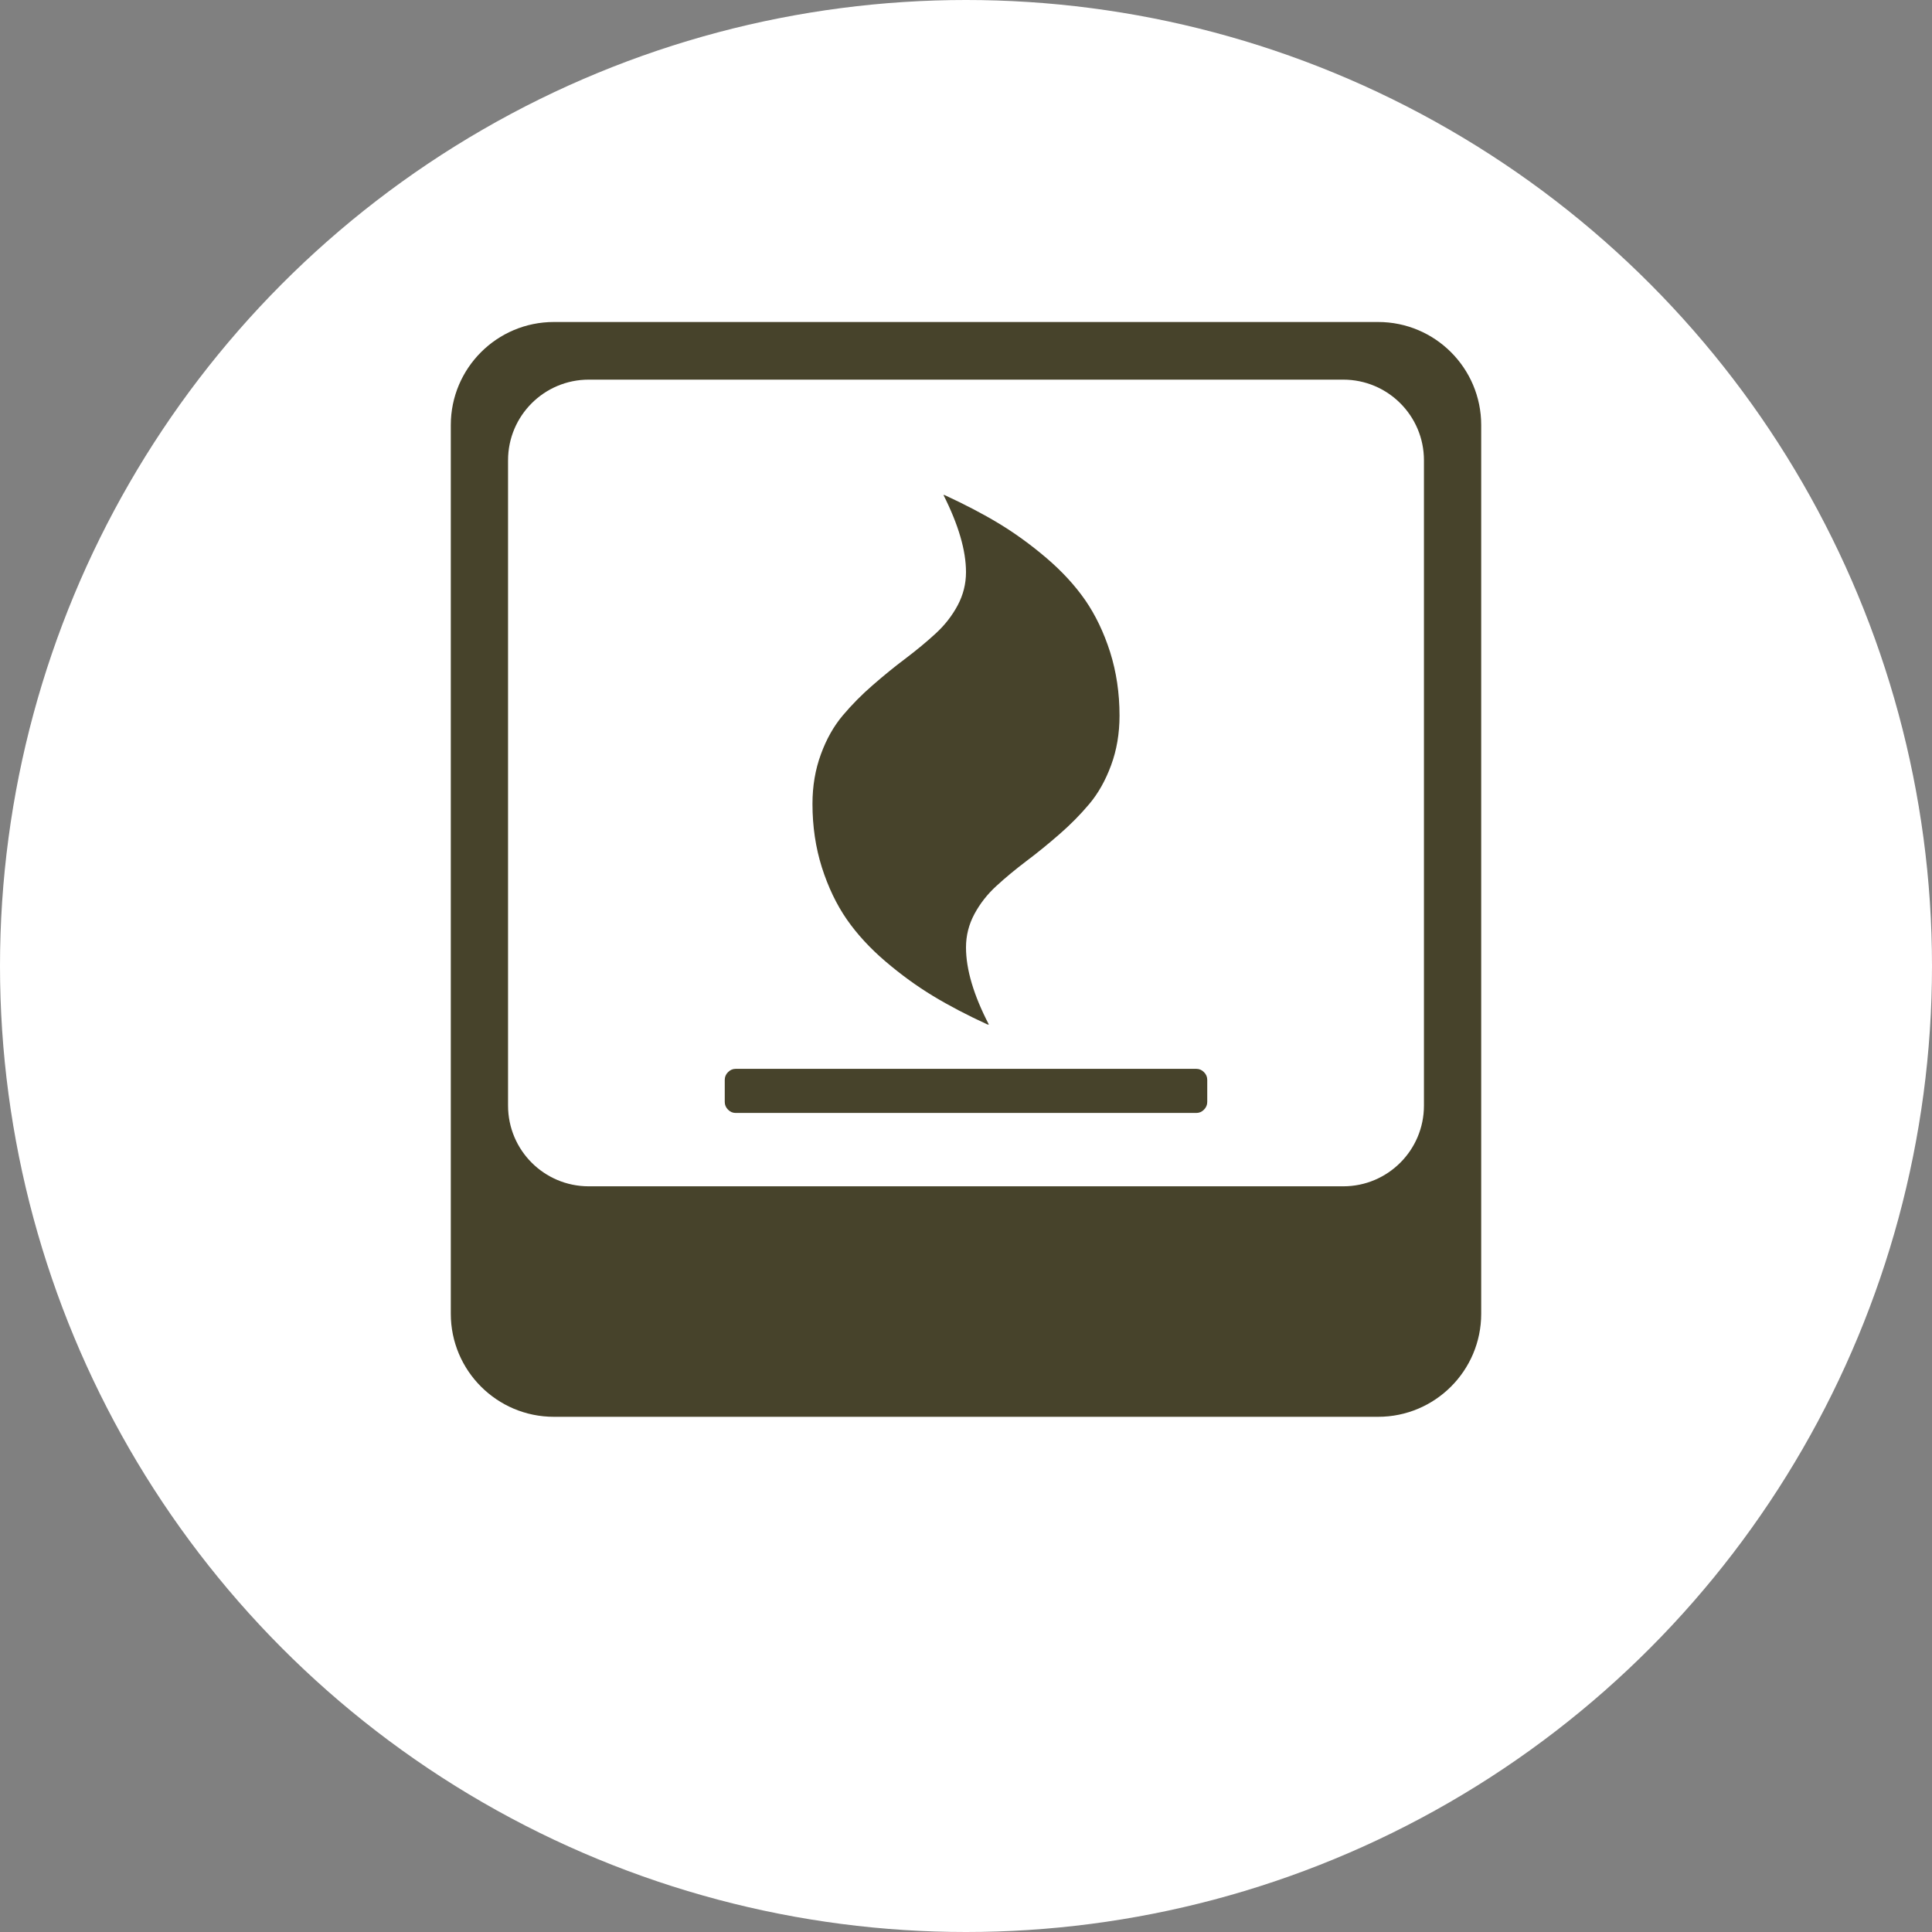
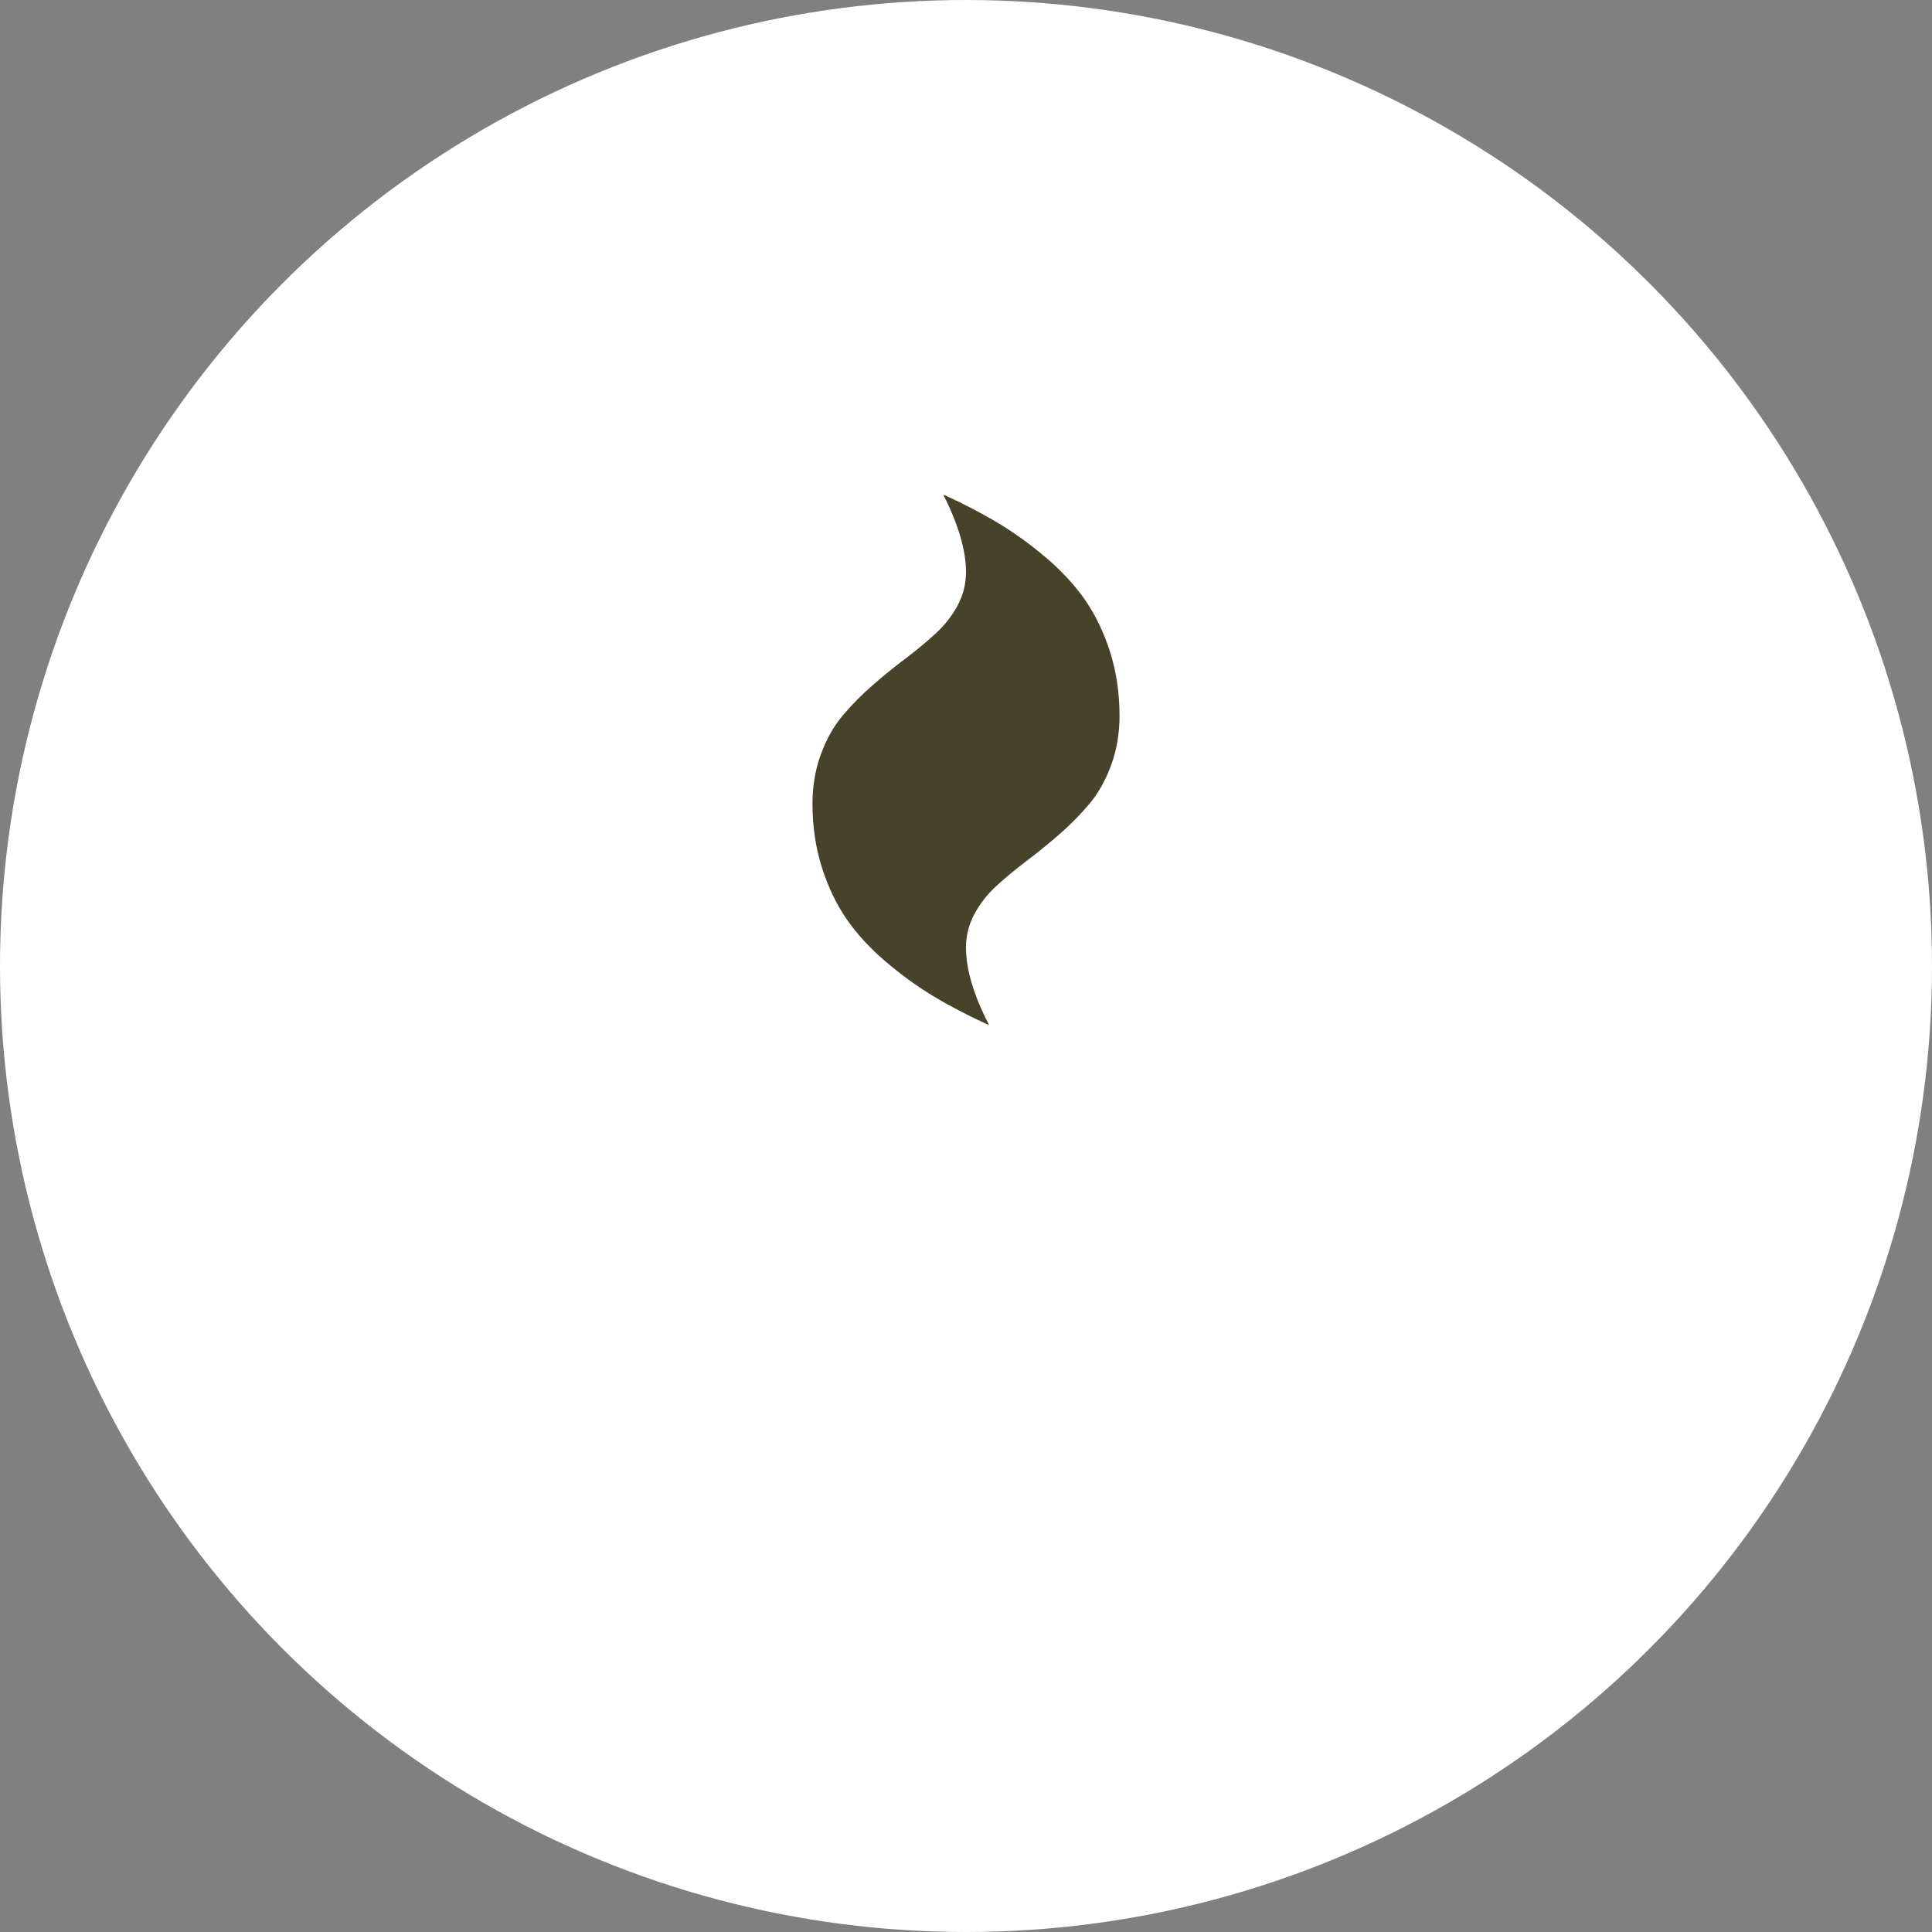
<svg xmlns="http://www.w3.org/2000/svg" width="100%" height="100%" viewBox="0 0 30 30" version="1.1" xml:space="preserve" style="fill-rule:evenodd;clip-rule:evenodd;stroke-linejoin:round;stroke-miterlimit:1.414;">
  <rect x="0" y="0" width="30" height="30" fill="#808080" stroke="none" />
  <circle cx="15" cy="15" r="15" style="fill:#fff;" />
  <g>
    <g>
-       <path d="M23,6.6c0,-0.883 -0.717,-1.6 -1.6,-1.6l-12.8,0c-0.883,0 -1.6,0.717 -1.6,1.6l0,13.8c0,0.883 0.717,1.6 1.6,1.6l12.8,0c0.883,0 1.6,-0.717 1.6,-1.6l0,-13.8Z" style="fill:#47432b;" />
-       <path d="M22.111,7.147c0,-0.691 -0.561,-1.252 -1.253,-1.252l-11.716,0c-0.692,0 -1.253,0.561 -1.253,1.252l0,10.021c0,0.692 0.561,1.253 1.253,1.253l11.716,0c0.692,0 1.253,-0.561 1.253,-1.253l0,-10.021Z" style="fill:#fff;" />
+       <path d="M22.111,7.147c0,-0.691 -0.561,-1.252 -1.253,-1.252l-11.716,0c-0.692,0 -1.253,0.561 -1.253,1.252l0,10.021c0,0.692 0.561,1.253 1.253,1.253c0.692,0 1.253,-0.561 1.253,-1.253l0,-10.021Z" style="fill:#fff;" />
    </g>
  </g>
  <g>
    <path d="M13.148,14.275c0.16,0.23 0.361,0.449 0.604,0.656c0.243,0.207 0.489,0.385 0.737,0.535c0.248,0.15 0.532,0.299 0.851,0.445l-0.005,-0.005l0.021,0.005c-0.237,-0.457 -0.356,-0.857 -0.356,-1.2c0,-0.182 0.043,-0.354 0.13,-0.517c0.087,-0.162 0.201,-0.308 0.341,-0.436c0.14,-0.129 0.295,-0.257 0.465,-0.386c0.171,-0.128 0.341,-0.267 0.511,-0.415c0.171,-0.148 0.326,-0.305 0.466,-0.471c0.14,-0.166 0.253,-0.367 0.34,-0.603c0.087,-0.235 0.131,-0.493 0.131,-0.771c0,-0.35 -0.049,-0.678 -0.146,-0.986c-0.098,-0.307 -0.227,-0.575 -0.386,-0.806c-0.16,-0.23 -0.361,-0.449 -0.604,-0.656c-0.243,-0.207 -0.489,-0.385 -0.737,-0.535c-0.248,-0.15 -0.532,-0.298 -0.851,-0.445l0.005,0.006l-0.016,-0.006c0.234,0.464 0.351,0.864 0.351,1.2c0,0.182 -0.043,0.354 -0.13,0.517c-0.087,0.162 -0.201,0.308 -0.341,0.436c-0.14,0.129 -0.295,0.257 -0.465,0.386c-0.171,0.128 -0.341,0.267 -0.511,0.415c-0.171,0.148 -0.326,0.305 -0.466,0.471c-0.14,0.166 -0.254,0.367 -0.34,0.603c-0.087,0.236 -0.131,0.493 -0.131,0.771c0,0.35 0.049,0.679 0.146,0.986c0.098,0.307 0.227,0.576 0.386,0.806Z" style="fill:#47432b;fill-rule:nonzero;" />
-     <path d="M18.695,16.648c-0.033,-0.034 -0.073,-0.051 -0.119,-0.051l-7.152,0c-0.046,0 -0.086,0.017 -0.119,0.051c-0.034,0.033 -0.051,0.074 -0.051,0.12l0,0.343c0,0.046 0.017,0.086 0.051,0.12c0.033,0.034 0.073,0.051 0.119,0.051l7.152,0c0.046,0 0.086,-0.017 0.119,-0.051c0.034,-0.034 0.051,-0.074 0.051,-0.12l0,-0.343c0,-0.046 -0.017,-0.087 -0.051,-0.12Z" style="fill:#47432b;fill-rule:nonzero;" />
  </g>
</svg>